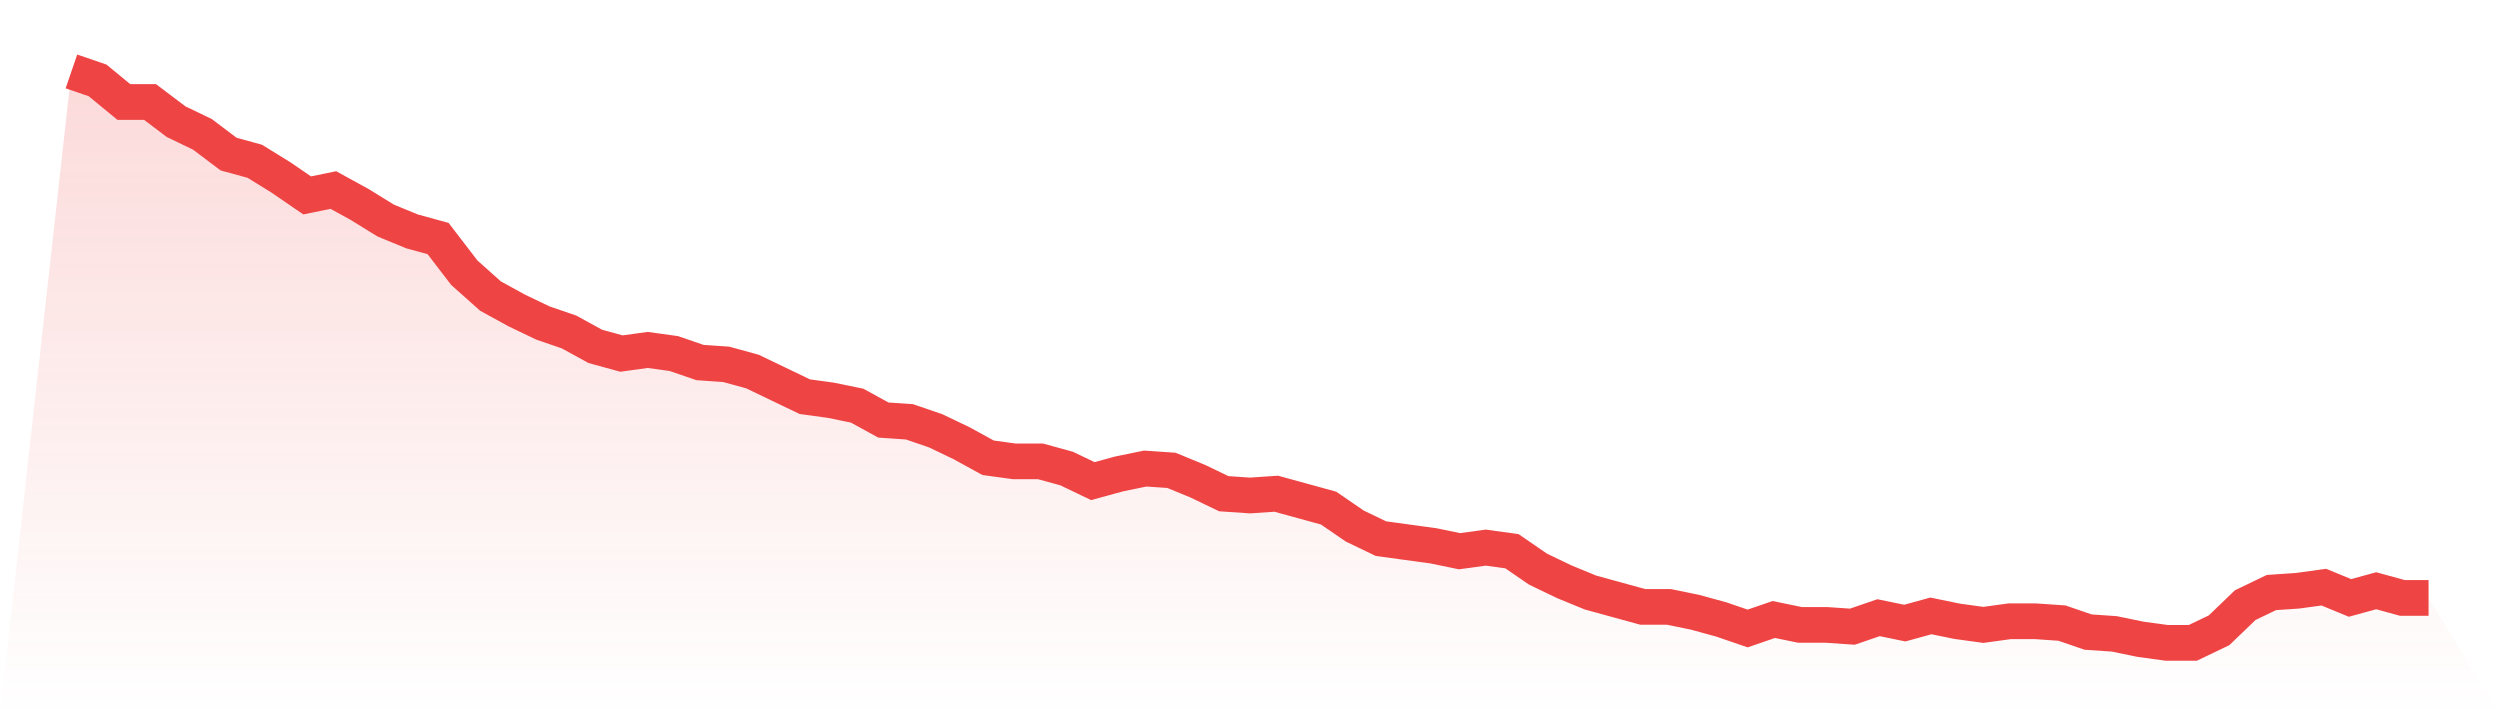
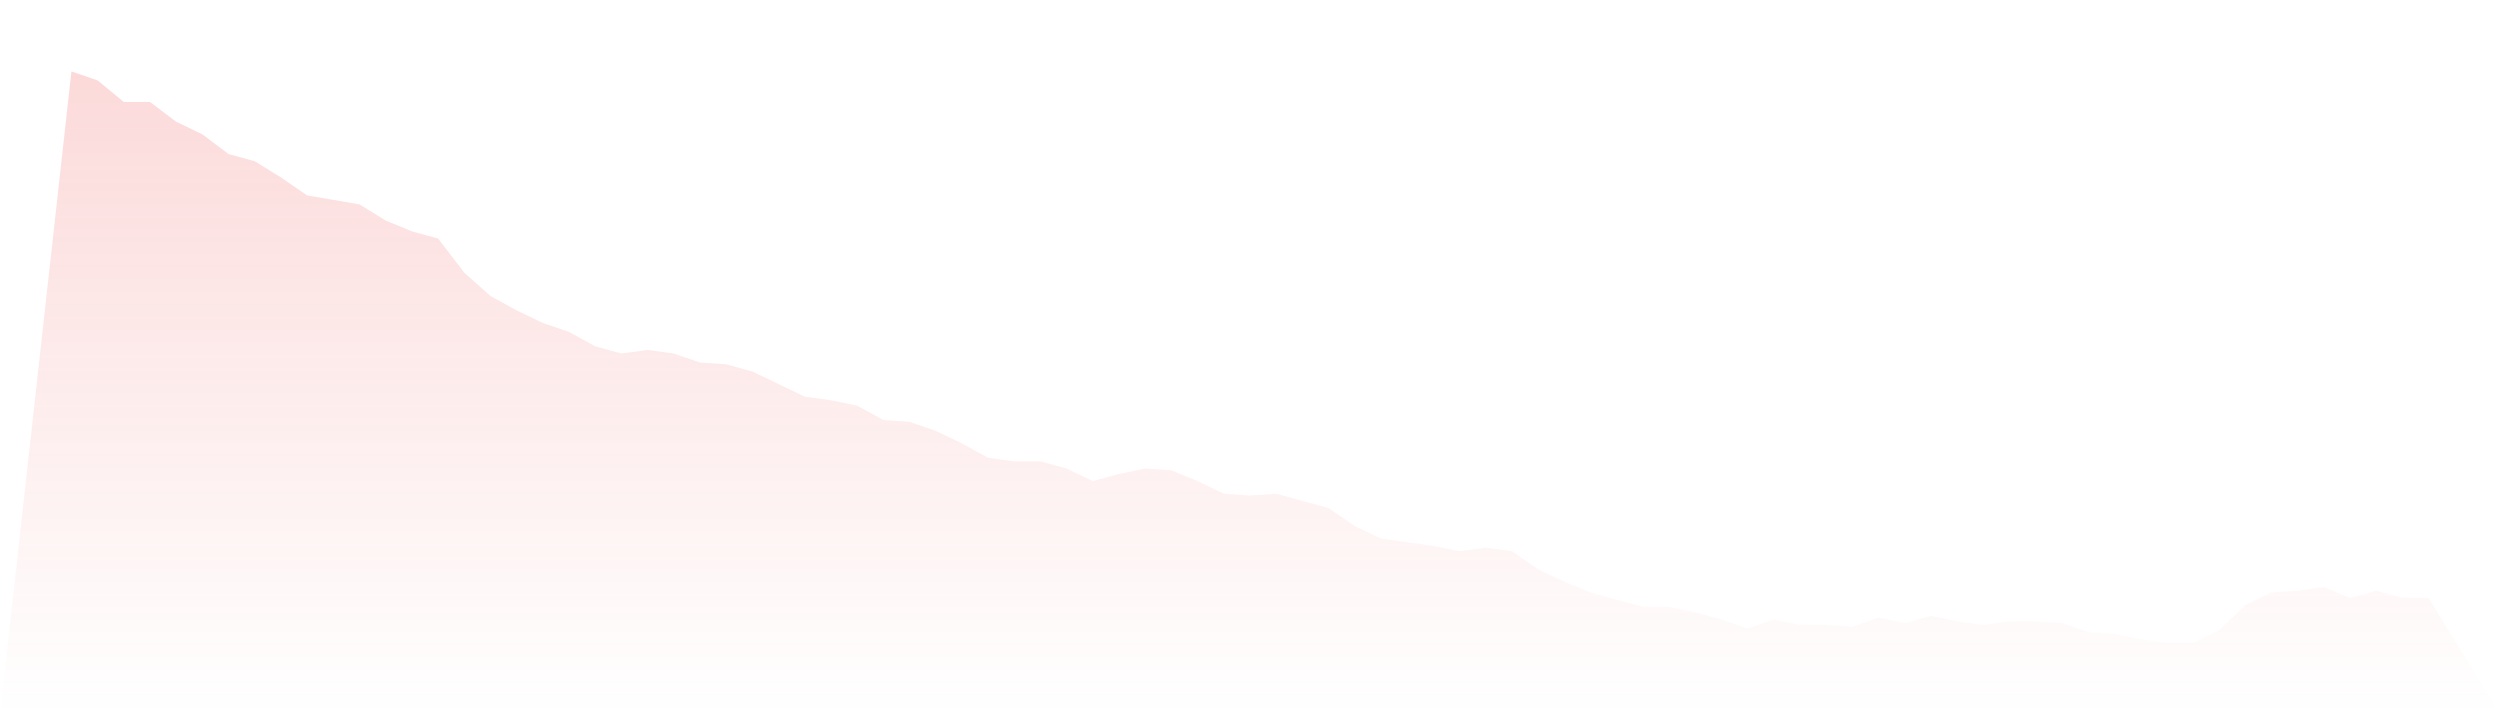
<svg xmlns="http://www.w3.org/2000/svg" viewBox="0 0 140 40">
  <defs>
    <linearGradient id="gradient" x1="0" x2="0" y1="0" y2="1">
      <stop offset="0%" stop-color="#ef4444" stop-opacity="0.2" />
      <stop offset="100%" stop-color="#ef4444" stop-opacity="0" />
    </linearGradient>
  </defs>
-   <path d="M4,4 L4,4 L5.467,4.503 L6.933,5.711 L8.4,5.711 L9.867,6.818 L11.333,7.522 L12.8,8.629 L14.267,9.031 L15.733,9.937 L17.2,10.943 L18.667,10.642 L20.133,11.447 L21.6,12.352 L23.067,12.956 L24.533,13.358 L26,15.27 L27.467,16.579 L28.933,17.384 L30.4,18.088 L31.867,18.591 L33.333,19.396 L34.8,19.799 L36.267,19.597 L37.733,19.799 L39.2,20.302 L40.667,20.403 L42.133,20.805 L43.6,21.509 L45.067,22.214 L46.533,22.415 L48,22.717 L49.467,23.522 L50.933,23.623 L52.4,24.126 L53.867,24.83 L55.333,25.635 L56.8,25.836 L58.267,25.836 L59.733,26.239 L61.2,26.943 L62.667,26.541 L64.133,26.239 L65.6,26.34 L67.067,26.943 L68.533,27.648 L70,27.748 L71.467,27.648 L72.933,28.05 L74.4,28.453 L75.867,29.459 L77.333,30.164 L78.8,30.365 L80.267,30.566 L81.733,30.868 L83.2,30.667 L84.667,30.868 L86.133,31.874 L87.6,32.579 L89.067,33.182 L90.533,33.585 L92,33.987 L93.467,33.987 L94.933,34.289 L96.4,34.692 L97.867,35.195 L99.333,34.692 L100.8,34.994 L102.267,34.994 L103.733,35.094 L105.2,34.591 L106.667,34.893 L108.133,34.491 L109.6,34.792 L111.067,34.994 L112.533,34.792 L114,34.792 L115.467,34.893 L116.933,35.396 L118.4,35.497 L119.867,35.799 L121.333,36 L122.8,36 L124.267,35.296 L125.733,33.887 L127.2,33.182 L128.667,33.082 L130.133,32.88 L131.6,33.484 L133.067,33.082 L134.533,33.484 L136,33.484 L140,40 L0,40 z" fill="url(#gradient)" />
-   <path d="M4,4 L4,4 L5.467,4.503 L6.933,5.711 L8.4,5.711 L9.867,6.818 L11.333,7.522 L12.8,8.629 L14.267,9.031 L15.733,9.937 L17.2,10.943 L18.667,10.642 L20.133,11.447 L21.6,12.352 L23.067,12.956 L24.533,13.358 L26,15.27 L27.467,16.579 L28.933,17.384 L30.4,18.088 L31.867,18.591 L33.333,19.396 L34.8,19.799 L36.267,19.597 L37.733,19.799 L39.2,20.302 L40.667,20.403 L42.133,20.805 L43.6,21.509 L45.067,22.214 L46.533,22.415 L48,22.717 L49.467,23.522 L50.933,23.623 L52.4,24.126 L53.867,24.83 L55.333,25.635 L56.8,25.836 L58.267,25.836 L59.733,26.239 L61.2,26.943 L62.667,26.541 L64.133,26.239 L65.6,26.34 L67.067,26.943 L68.533,27.648 L70,27.748 L71.467,27.648 L72.933,28.05 L74.4,28.453 L75.867,29.459 L77.333,30.164 L78.8,30.365 L80.267,30.566 L81.733,30.868 L83.2,30.667 L84.667,30.868 L86.133,31.874 L87.6,32.579 L89.067,33.182 L90.533,33.585 L92,33.987 L93.467,33.987 L94.933,34.289 L96.4,34.692 L97.867,35.195 L99.333,34.692 L100.8,34.994 L102.267,34.994 L103.733,35.094 L105.2,34.591 L106.667,34.893 L108.133,34.491 L109.6,34.792 L111.067,34.994 L112.533,34.792 L114,34.792 L115.467,34.893 L116.933,35.396 L118.4,35.497 L119.867,35.799 L121.333,36 L122.8,36 L124.267,35.296 L125.733,33.887 L127.2,33.182 L128.667,33.082 L130.133,32.88 L131.6,33.484 L133.067,33.082 L134.533,33.484 L136,33.484" fill="none" stroke="#ef4444" stroke-width="2" />
+   <path d="M4,4 L4,4 L5.467,4.503 L6.933,5.711 L8.4,5.711 L9.867,6.818 L11.333,7.522 L12.8,8.629 L14.267,9.031 L15.733,9.937 L17.2,10.943 L20.133,11.447 L21.6,12.352 L23.067,12.956 L24.533,13.358 L26,15.27 L27.467,16.579 L28.933,17.384 L30.4,18.088 L31.867,18.591 L33.333,19.396 L34.8,19.799 L36.267,19.597 L37.733,19.799 L39.2,20.302 L40.667,20.403 L42.133,20.805 L43.6,21.509 L45.067,22.214 L46.533,22.415 L48,22.717 L49.467,23.522 L50.933,23.623 L52.4,24.126 L53.867,24.83 L55.333,25.635 L56.8,25.836 L58.267,25.836 L59.733,26.239 L61.2,26.943 L62.667,26.541 L64.133,26.239 L65.6,26.34 L67.067,26.943 L68.533,27.648 L70,27.748 L71.467,27.648 L72.933,28.05 L74.4,28.453 L75.867,29.459 L77.333,30.164 L78.8,30.365 L80.267,30.566 L81.733,30.868 L83.2,30.667 L84.667,30.868 L86.133,31.874 L87.6,32.579 L89.067,33.182 L90.533,33.585 L92,33.987 L93.467,33.987 L94.933,34.289 L96.4,34.692 L97.867,35.195 L99.333,34.692 L100.8,34.994 L102.267,34.994 L103.733,35.094 L105.2,34.591 L106.667,34.893 L108.133,34.491 L109.6,34.792 L111.067,34.994 L112.533,34.792 L114,34.792 L115.467,34.893 L116.933,35.396 L118.4,35.497 L119.867,35.799 L121.333,36 L122.8,36 L124.267,35.296 L125.733,33.887 L127.2,33.182 L128.667,33.082 L130.133,32.88 L131.6,33.484 L133.067,33.082 L134.533,33.484 L136,33.484 L140,40 L0,40 z" fill="url(#gradient)" />
</svg>